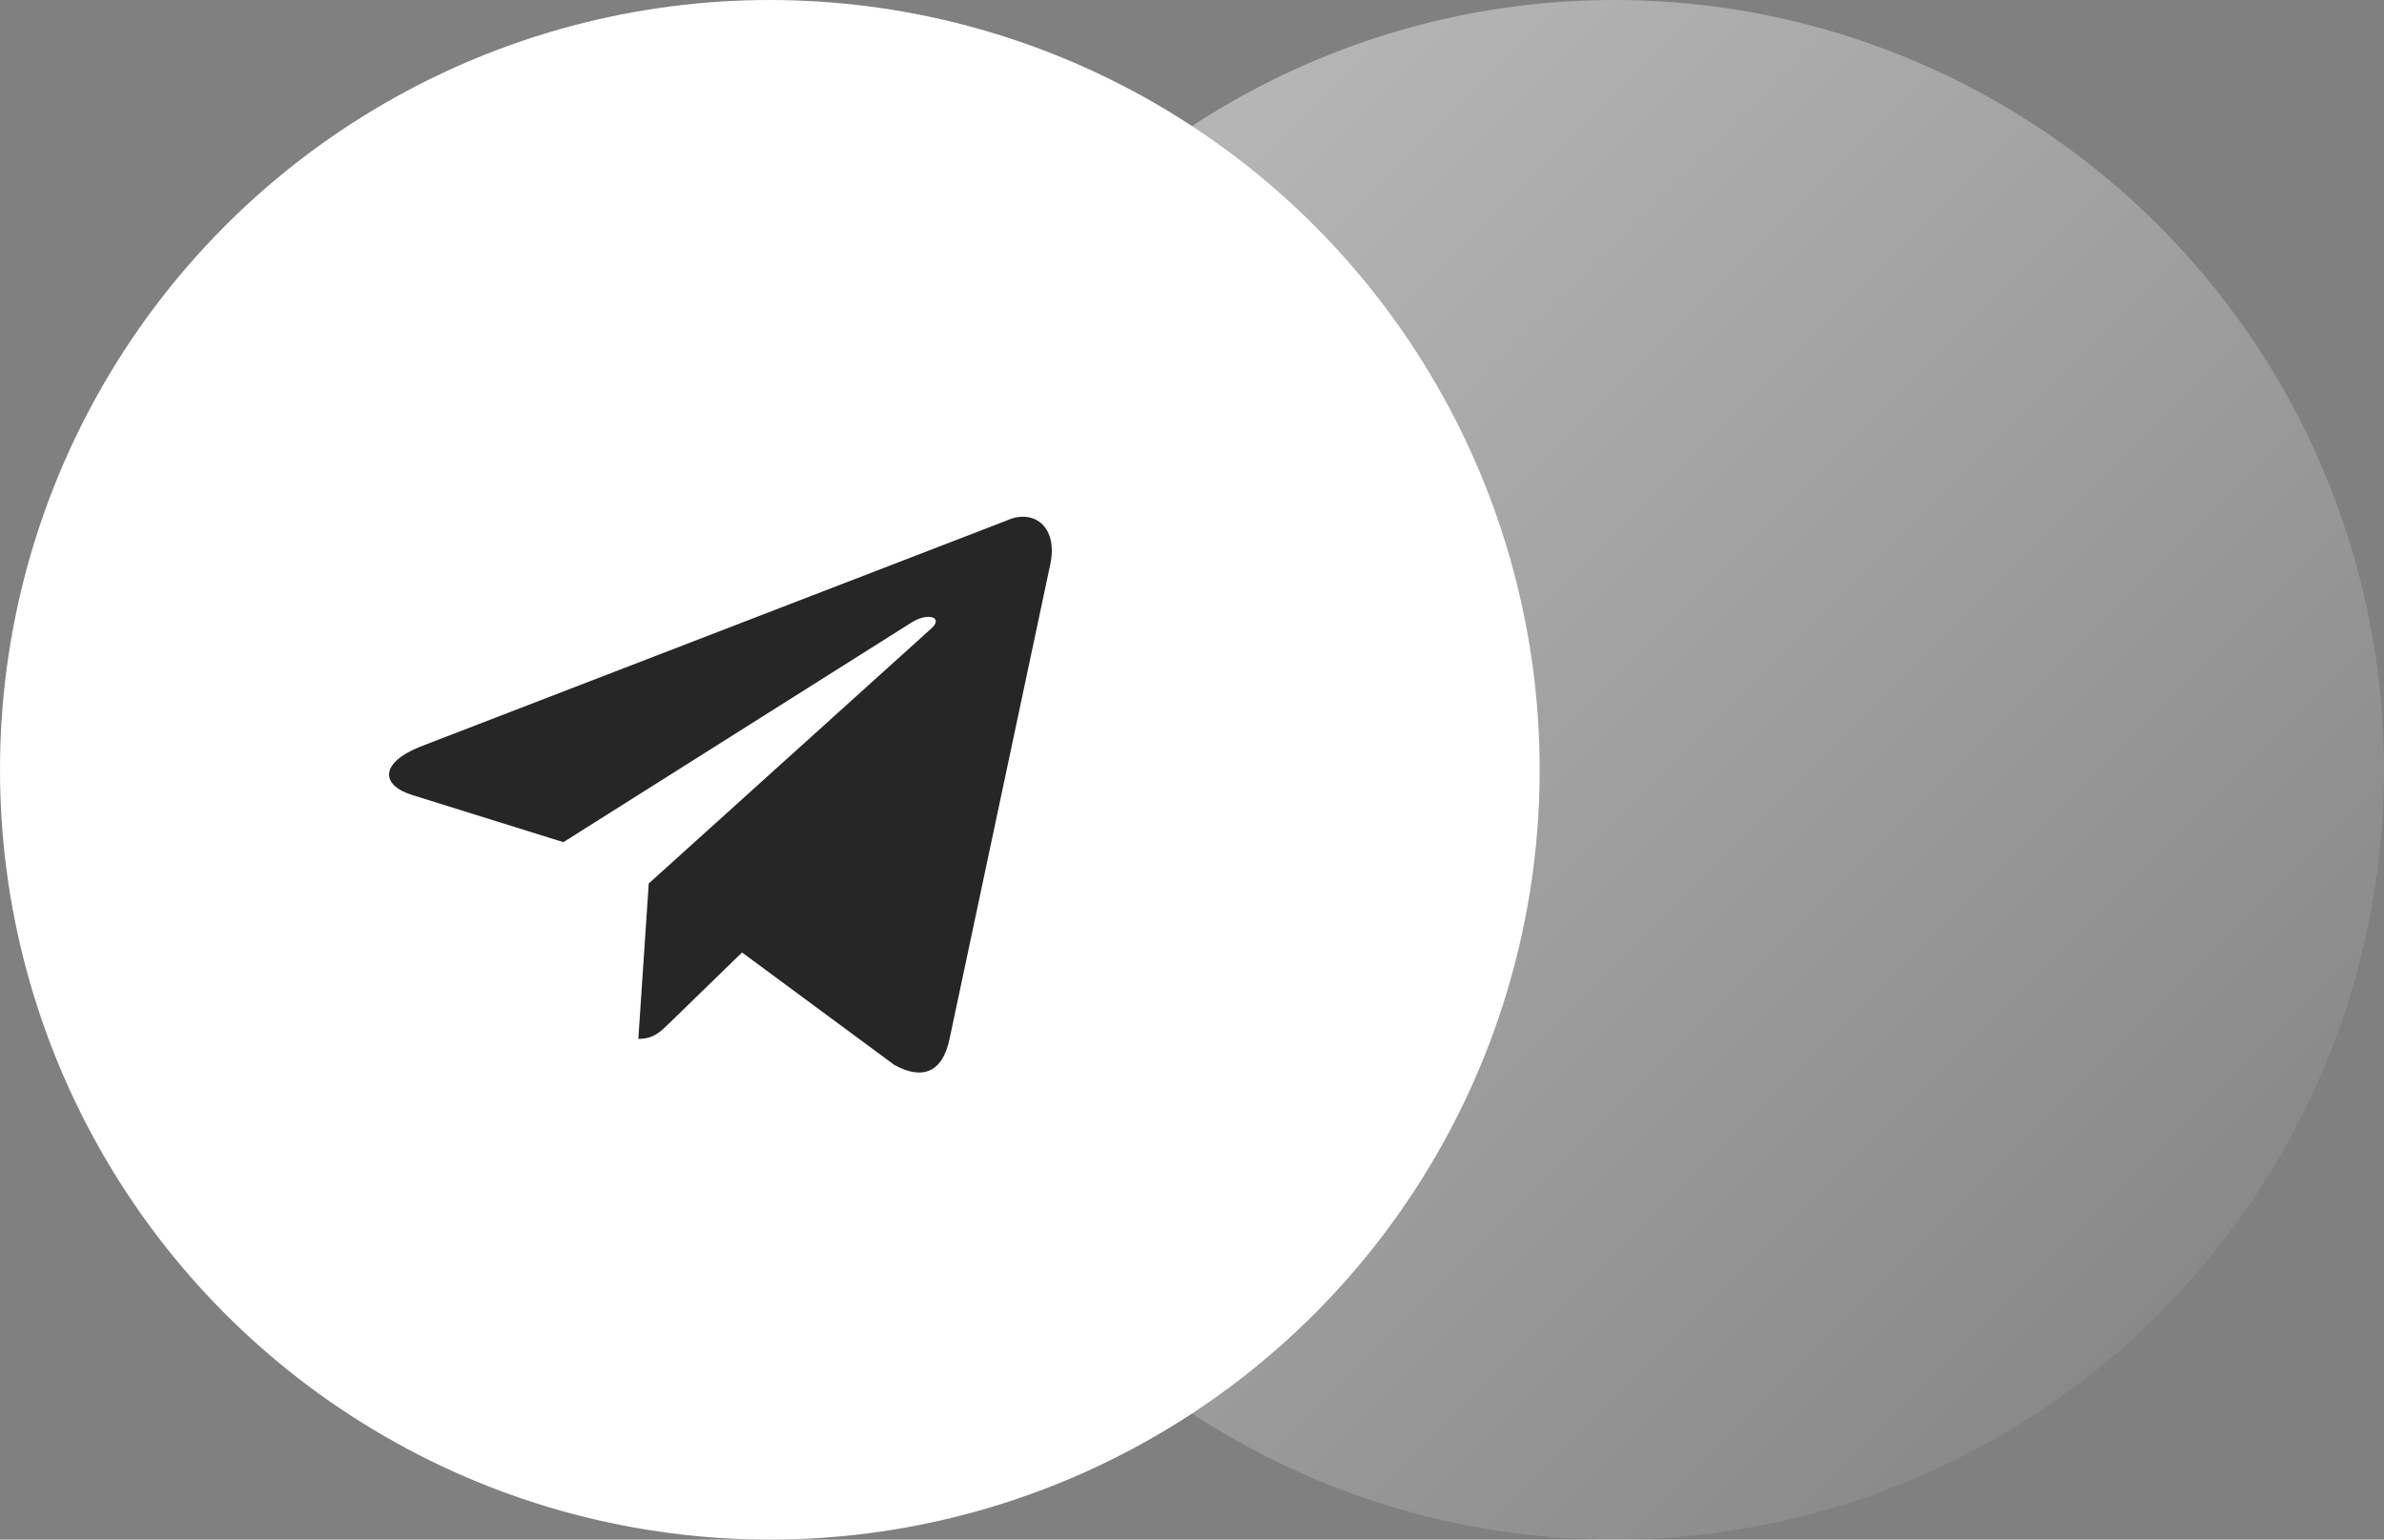
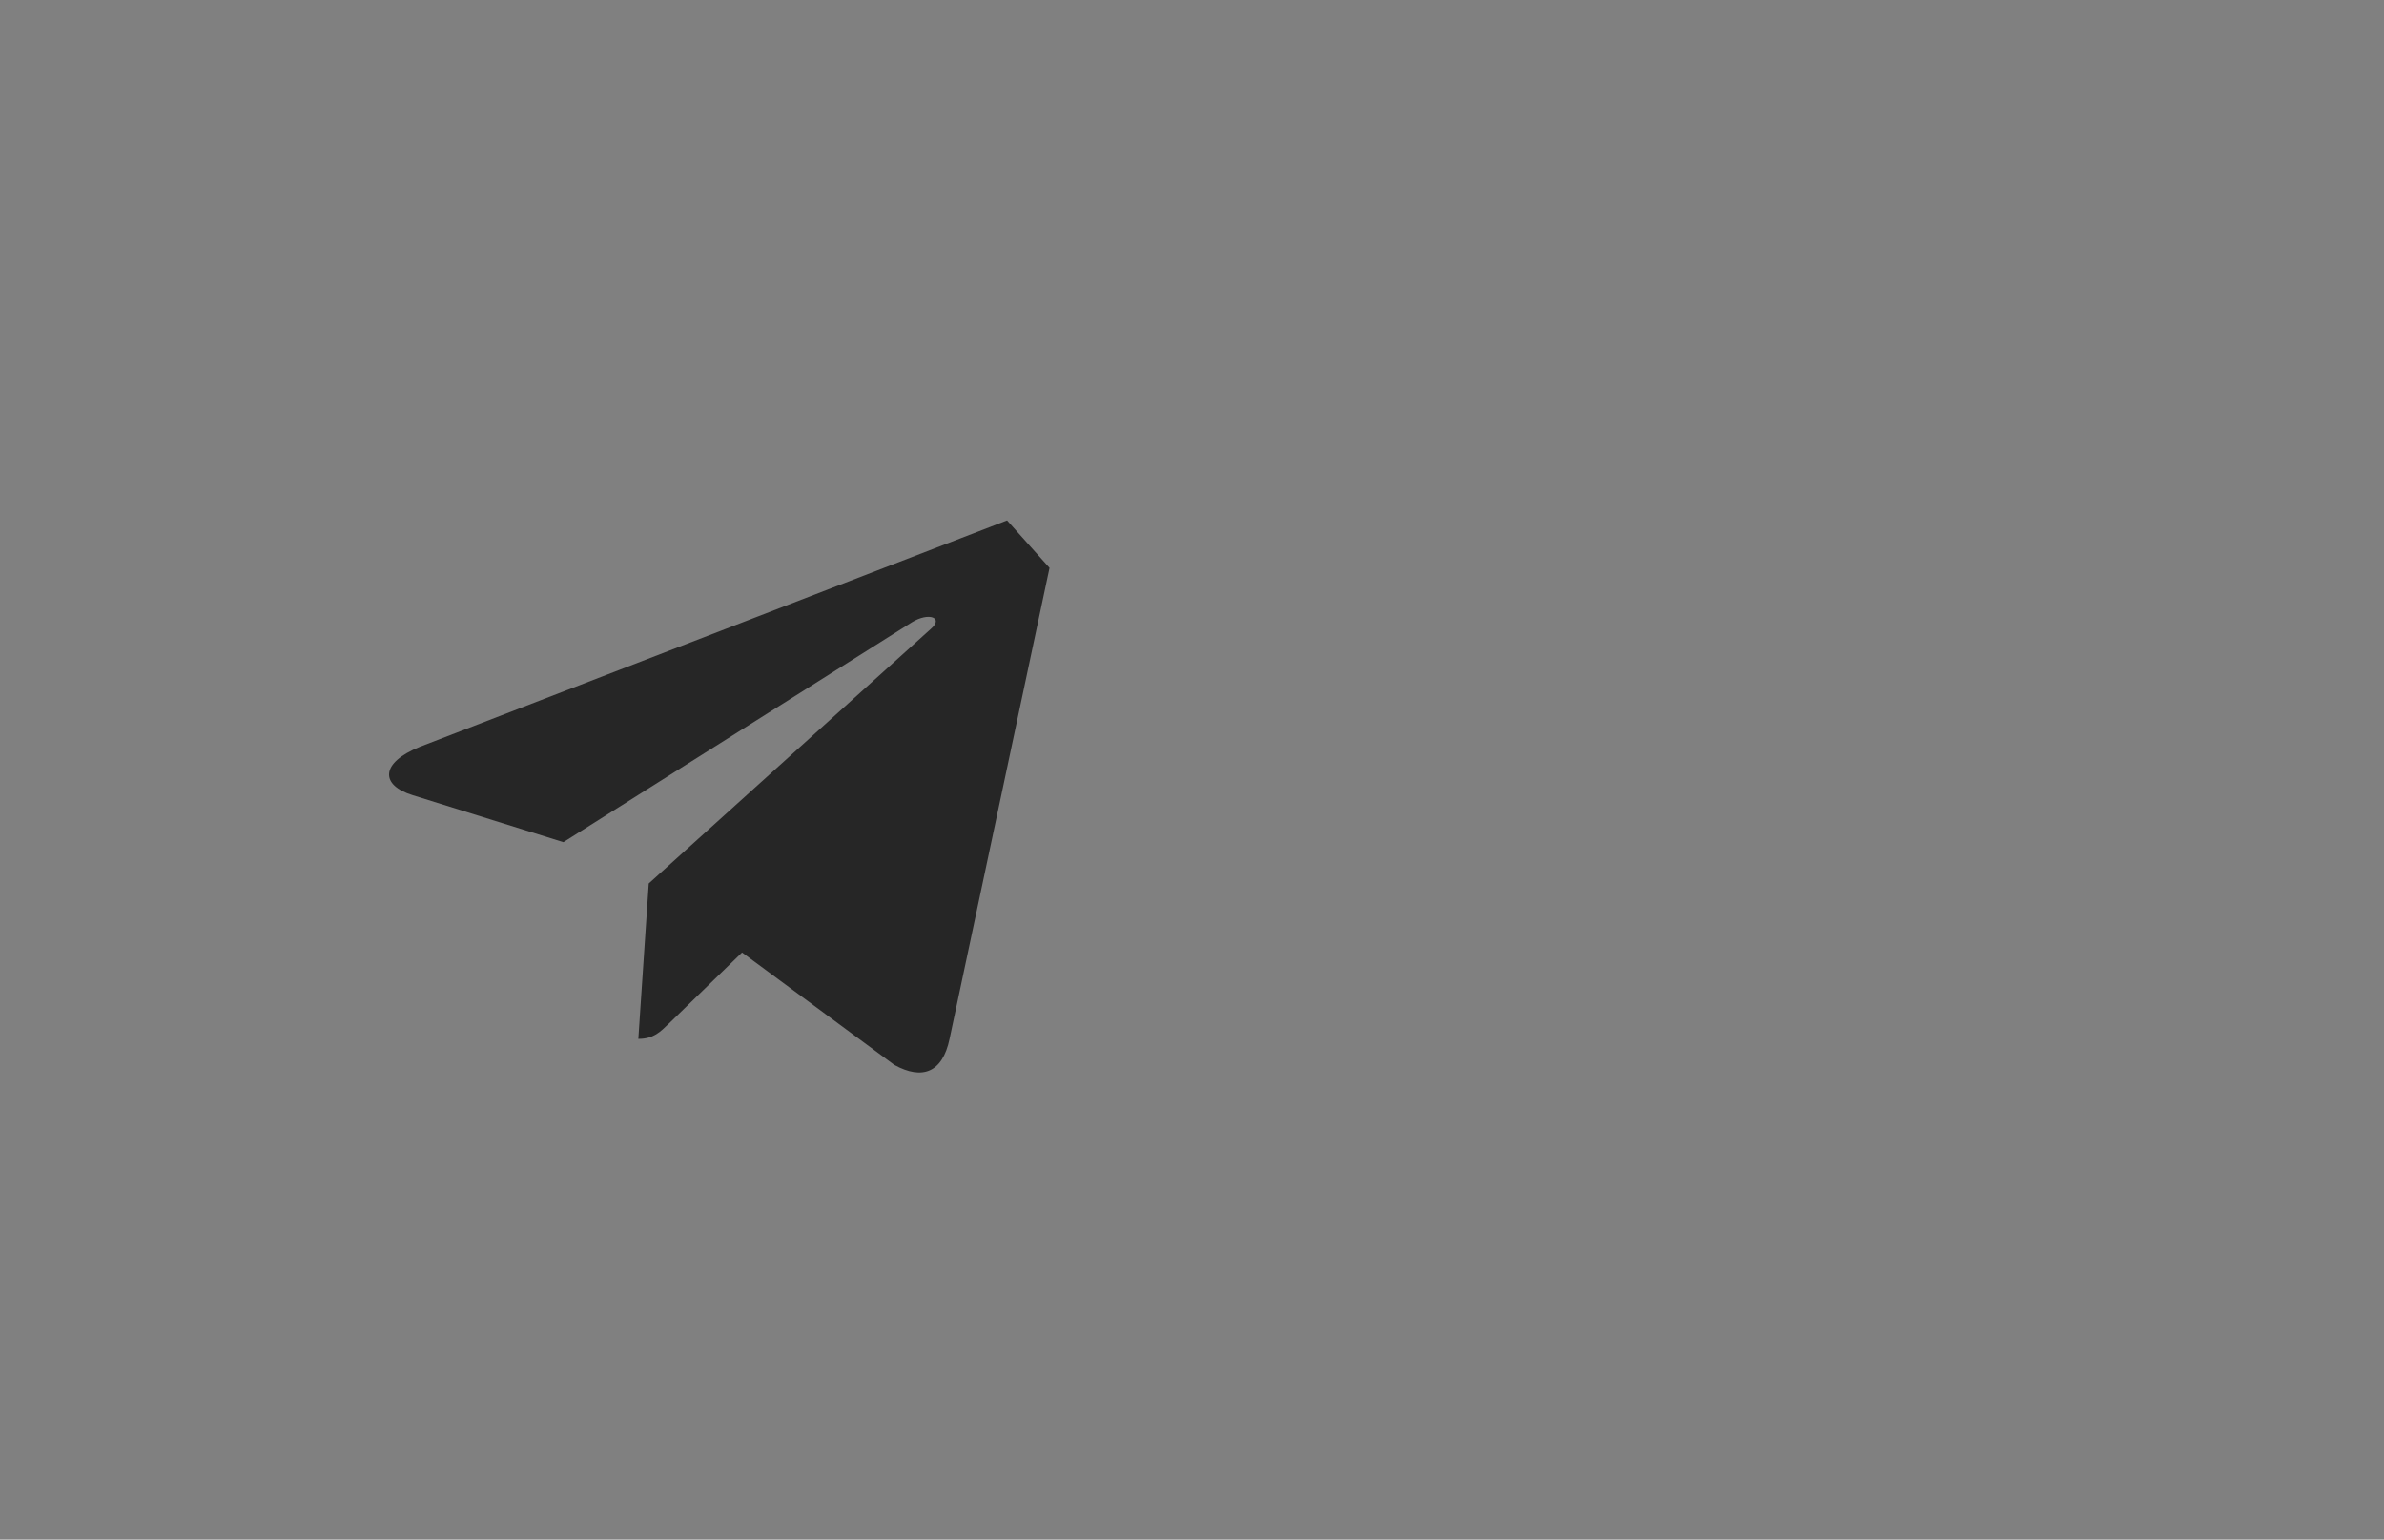
<svg xmlns="http://www.w3.org/2000/svg" width="96" height="62" viewBox="0 0 96 62" fill="none">
  <rect x="0" y="0" width="96" height="62" fill="#808080" stroke="none" />
-   <circle cx="65" cy="31" r="31" fill="url(#paint0_linear_91_41)" fill-opacity="0.5" />
-   <circle cx="31" cy="31" r="31" fill="white" />
-   <path d="M40.553 20.956L16.913 30.072C15.3 30.72 15.309 31.62 16.617 32.021L22.687 33.914L36.729 25.054C37.393 24.65 38 24.868 37.501 25.31L26.124 35.578H26.121L26.124 35.58L25.705 41.836C26.319 41.836 26.589 41.554 26.933 41.222L29.881 38.356L36.013 42.885C37.144 43.508 37.956 43.188 38.237 41.838L42.263 22.868C42.675 21.216 41.632 20.468 40.553 20.956Z" fill="#262626" />
+   <path d="M40.553 20.956L16.913 30.072C15.3 30.72 15.309 31.62 16.617 32.021L22.687 33.914L36.729 25.054C37.393 24.65 38 24.868 37.501 25.31L26.124 35.578H26.121L26.124 35.58L25.705 41.836C26.319 41.836 26.589 41.554 26.933 41.222L29.881 38.356L36.013 42.885C37.144 43.508 37.956 43.188 38.237 41.838L42.263 22.868Z" fill="#262626" />
  <defs>
    <linearGradient id="paint0_linear_91_41" x1="34" y1="0" x2="96" y2="62" gradientUnits="userSpaceOnUse">
      <stop stop-color="white" />
      <stop offset="1" stop-color="white" stop-opacity="0" />
    </linearGradient>
  </defs>
</svg>